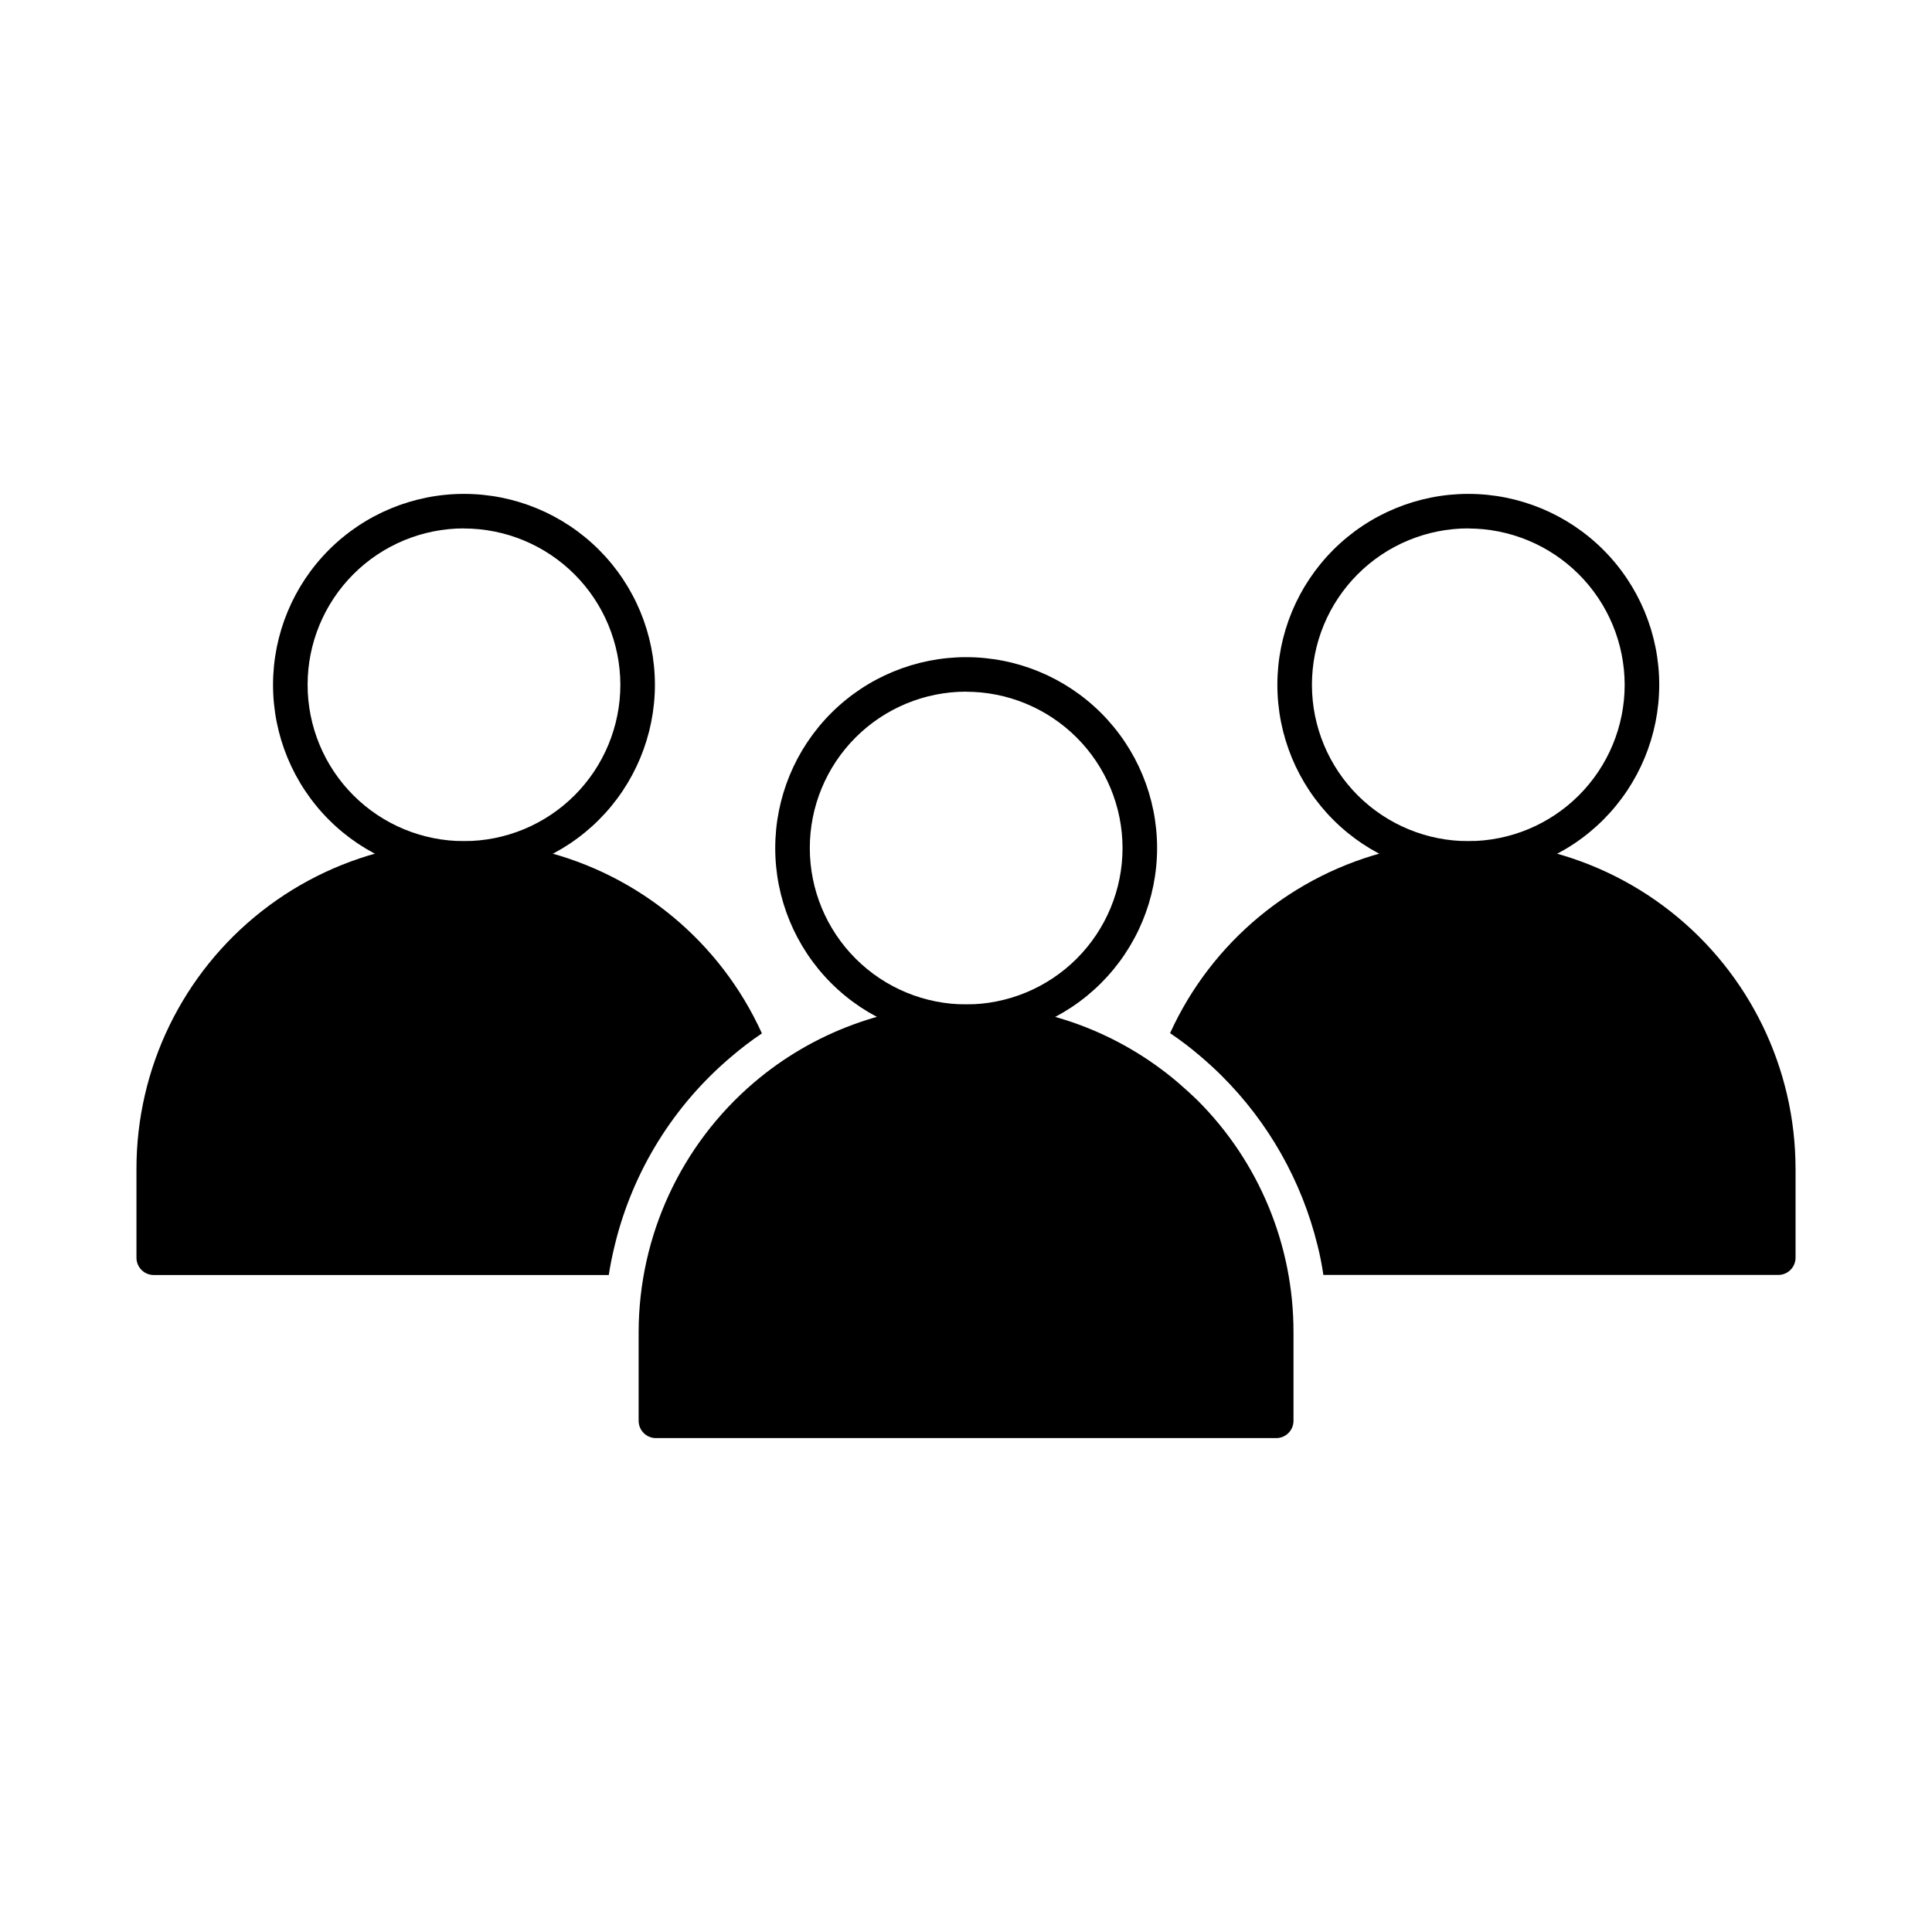
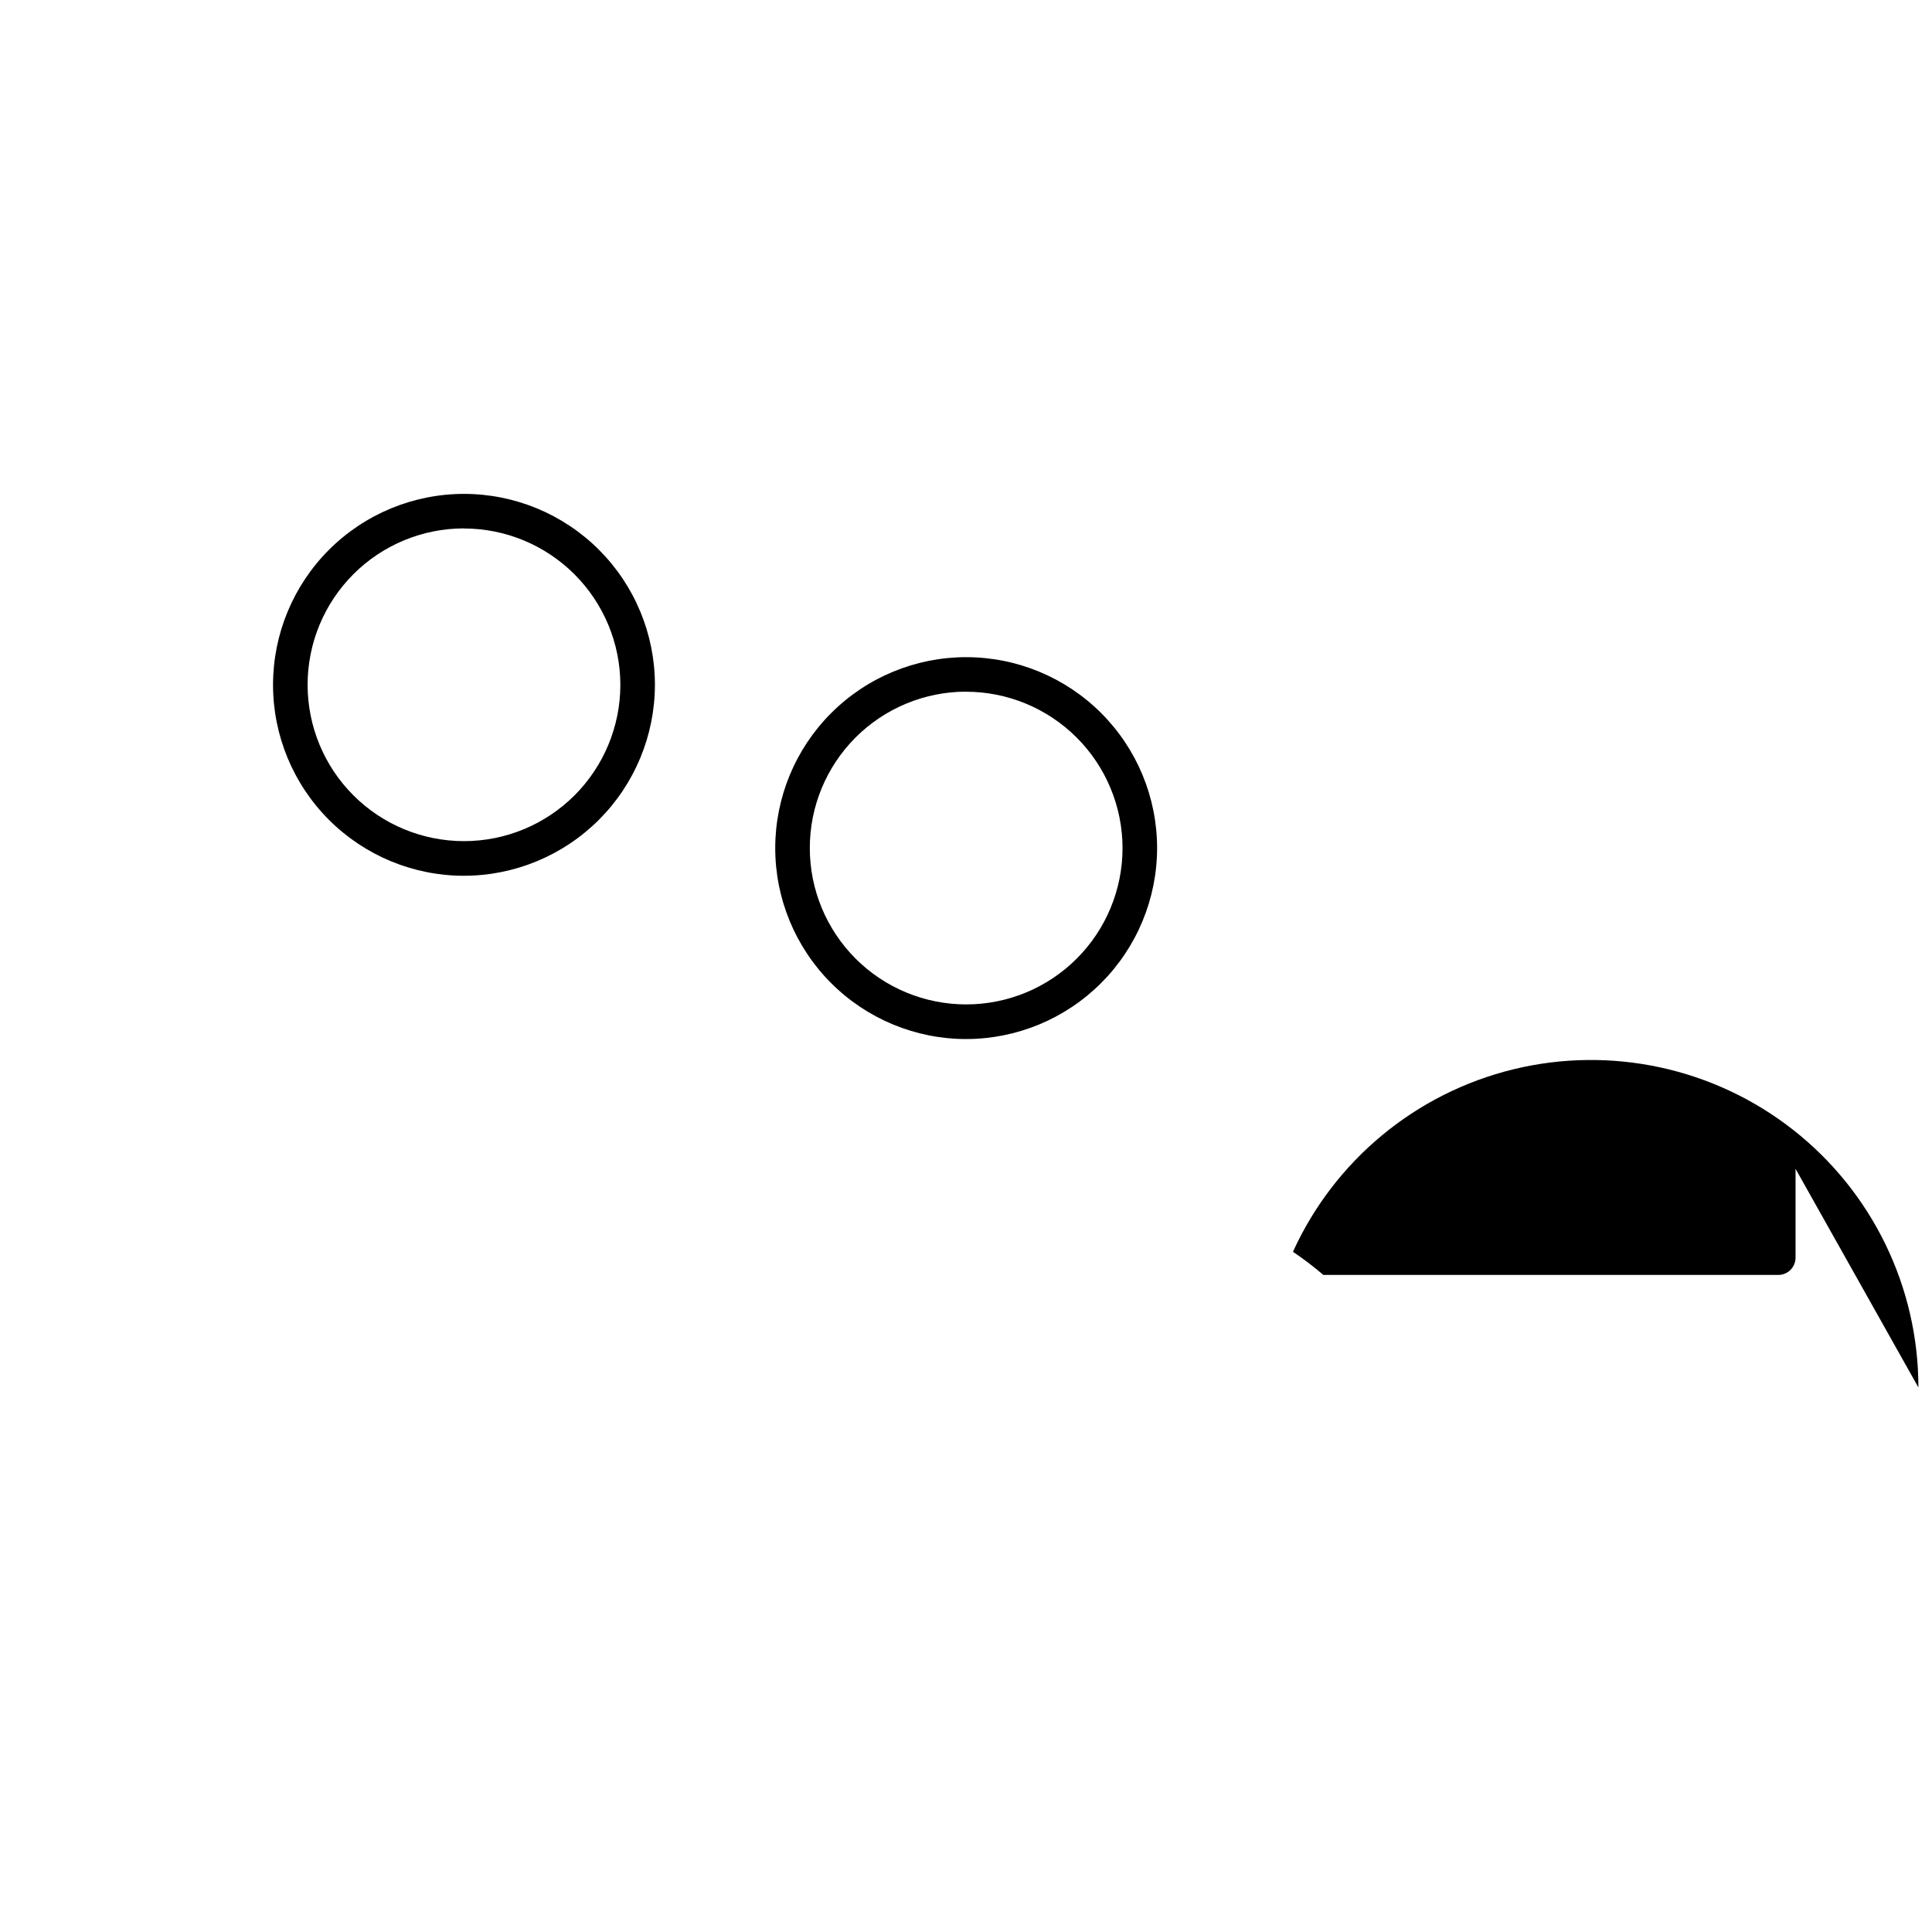
<svg xmlns="http://www.w3.org/2000/svg" fill="#000000" width="800px" height="800px" version="1.1" viewBox="144 144 512 512">
  <g>
-     <path d="m486.79 496.99v23.543-0.004c0 1.215-0.484 2.379-1.344 3.238s-2.023 1.344-3.238 1.344h-164.38c-2.531 0-4.582-2.051-4.582-4.582v-23.543 0.004c0.043-25.438 11.203-49.582 30.551-66.094 15.676-13.359 35.602-20.699 56.199-20.699s40.52 7.34 56.195 20.699c1.742 1.512 3.481 3.07 5.176 4.719 16.289 16.27 25.434 38.352 25.422 61.375z" />
    <path d="m400 419.36c-13.418-0.012-26.281-5.356-35.762-14.848-9.48-9.496-14.805-22.367-14.793-35.785 0.008-13.418 5.344-26.281 14.836-35.766s22.359-14.809 35.777-14.805c13.418 0.004 26.285 5.336 35.77 14.824 9.488 9.492 14.816 22.359 14.816 35.777-0.016 13.422-5.359 26.289-14.855 35.777-9.496 9.488-22.367 14.82-35.789 14.824zm0-92.059v-0.004c-10.988 0.012-21.523 4.391-29.285 12.164-7.762 7.777-12.121 18.32-12.109 29.309 0.008 10.988 4.379 21.523 12.152 29.289 7.773 7.766 18.312 12.125 29.301 12.121 10.988-0.004 21.527-4.371 29.293-12.145 7.769-7.769 12.133-18.309 12.133-29.297-0.016-10.992-4.394-21.527-12.172-29.293-7.781-7.766-18.32-12.129-29.312-12.129z" />
-     <path d="m533.07 376.09c-13.418-0.012-26.281-5.352-35.762-14.848-9.48-9.496-14.801-22.367-14.793-35.785 0.008-13.418 5.344-26.281 14.836-35.766 9.492-9.48 22.359-14.809 35.777-14.805 13.418 0.004 26.285 5.34 35.77 14.828 9.488 9.488 14.816 22.355 14.816 35.773-0.016 13.426-5.356 26.293-14.852 35.781-9.496 9.488-22.371 14.816-35.793 14.82zm0-92.059c-10.988 0.012-21.523 4.387-29.285 12.164-7.762 7.777-12.121 18.32-12.109 29.309 0.008 10.988 4.379 21.523 12.152 29.289 7.777 7.762 18.316 12.125 29.305 12.117 10.988-0.004 21.523-4.371 29.293-12.145 7.769-7.773 12.133-18.312 12.129-29.301-0.02-10.988-4.398-21.523-12.176-29.285-7.777-7.766-18.32-12.125-29.309-12.125z" />
-     <path d="m619.84 453.75v23.543c0 1.215-0.484 2.379-1.344 3.238s-2.023 1.34-3.238 1.34h-120.55c-0.383-2.648-0.902-5.281-1.559-7.875-4.191-17.027-12.984-32.57-25.418-44.934-1.785-1.785-3.664-3.481-5.586-5.129h-0.004c-2.562-2.199-5.254-4.25-8.059-6.137 11.031-24.238 32.578-42.066 58.449-48.367 25.875-6.297 53.207-0.367 74.145 16.082 20.938 16.453 33.16 41.609 33.16 68.238z" />
-     <path d="m345.91 417.86c-2.789 1.875-5.465 3.906-8.016 6.094-15.371 12.938-26.215 30.441-30.961 49.969-0.641 2.609-1.191 5.266-1.602 7.969h-120.59c-2.531 0-4.578-2.051-4.578-4.582v-23.543 0.004c-0.016-26.637 12.207-51.805 33.152-68.262 20.945-16.461 48.289-22.383 74.168-16.07 25.879 6.316 47.422 24.168 58.43 48.422z" />
+     <path d="m619.84 453.75v23.543c0 1.215-0.484 2.379-1.344 3.238s-2.023 1.34-3.238 1.34h-120.55h-0.004c-2.562-2.199-5.254-4.25-8.059-6.137 11.031-24.238 32.578-42.066 58.449-48.367 25.875-6.297 53.207-0.367 74.145 16.082 20.938 16.453 33.16 41.609 33.16 68.238z" />
    <path d="m266.92 376.09c-13.418-0.012-26.281-5.348-35.762-14.844-9.484-9.492-14.809-22.363-14.801-35.781 0.008-13.418 5.344-26.285 14.832-35.77 9.492-9.484 22.363-14.809 35.781-14.809 13.418 0.004 26.285 5.336 35.773 14.828 9.484 9.488 14.816 22.355 14.816 35.773-0.016 13.422-5.356 26.289-14.852 35.777-9.492 9.488-22.367 14.82-35.789 14.824zm0-92.059c-10.984 0.008-21.52 4.383-29.285 12.156-7.762 7.773-12.121 18.312-12.117 29.301s4.371 21.523 12.145 29.293c7.769 7.766 18.309 12.129 29.297 12.129s21.523-4.363 29.297-12.129c7.769-7.769 12.137-18.305 12.145-29.293-0.016-10.992-4.391-21.531-12.168-29.297-7.777-7.769-18.32-12.137-29.312-12.137z" />
  </g>
</svg>